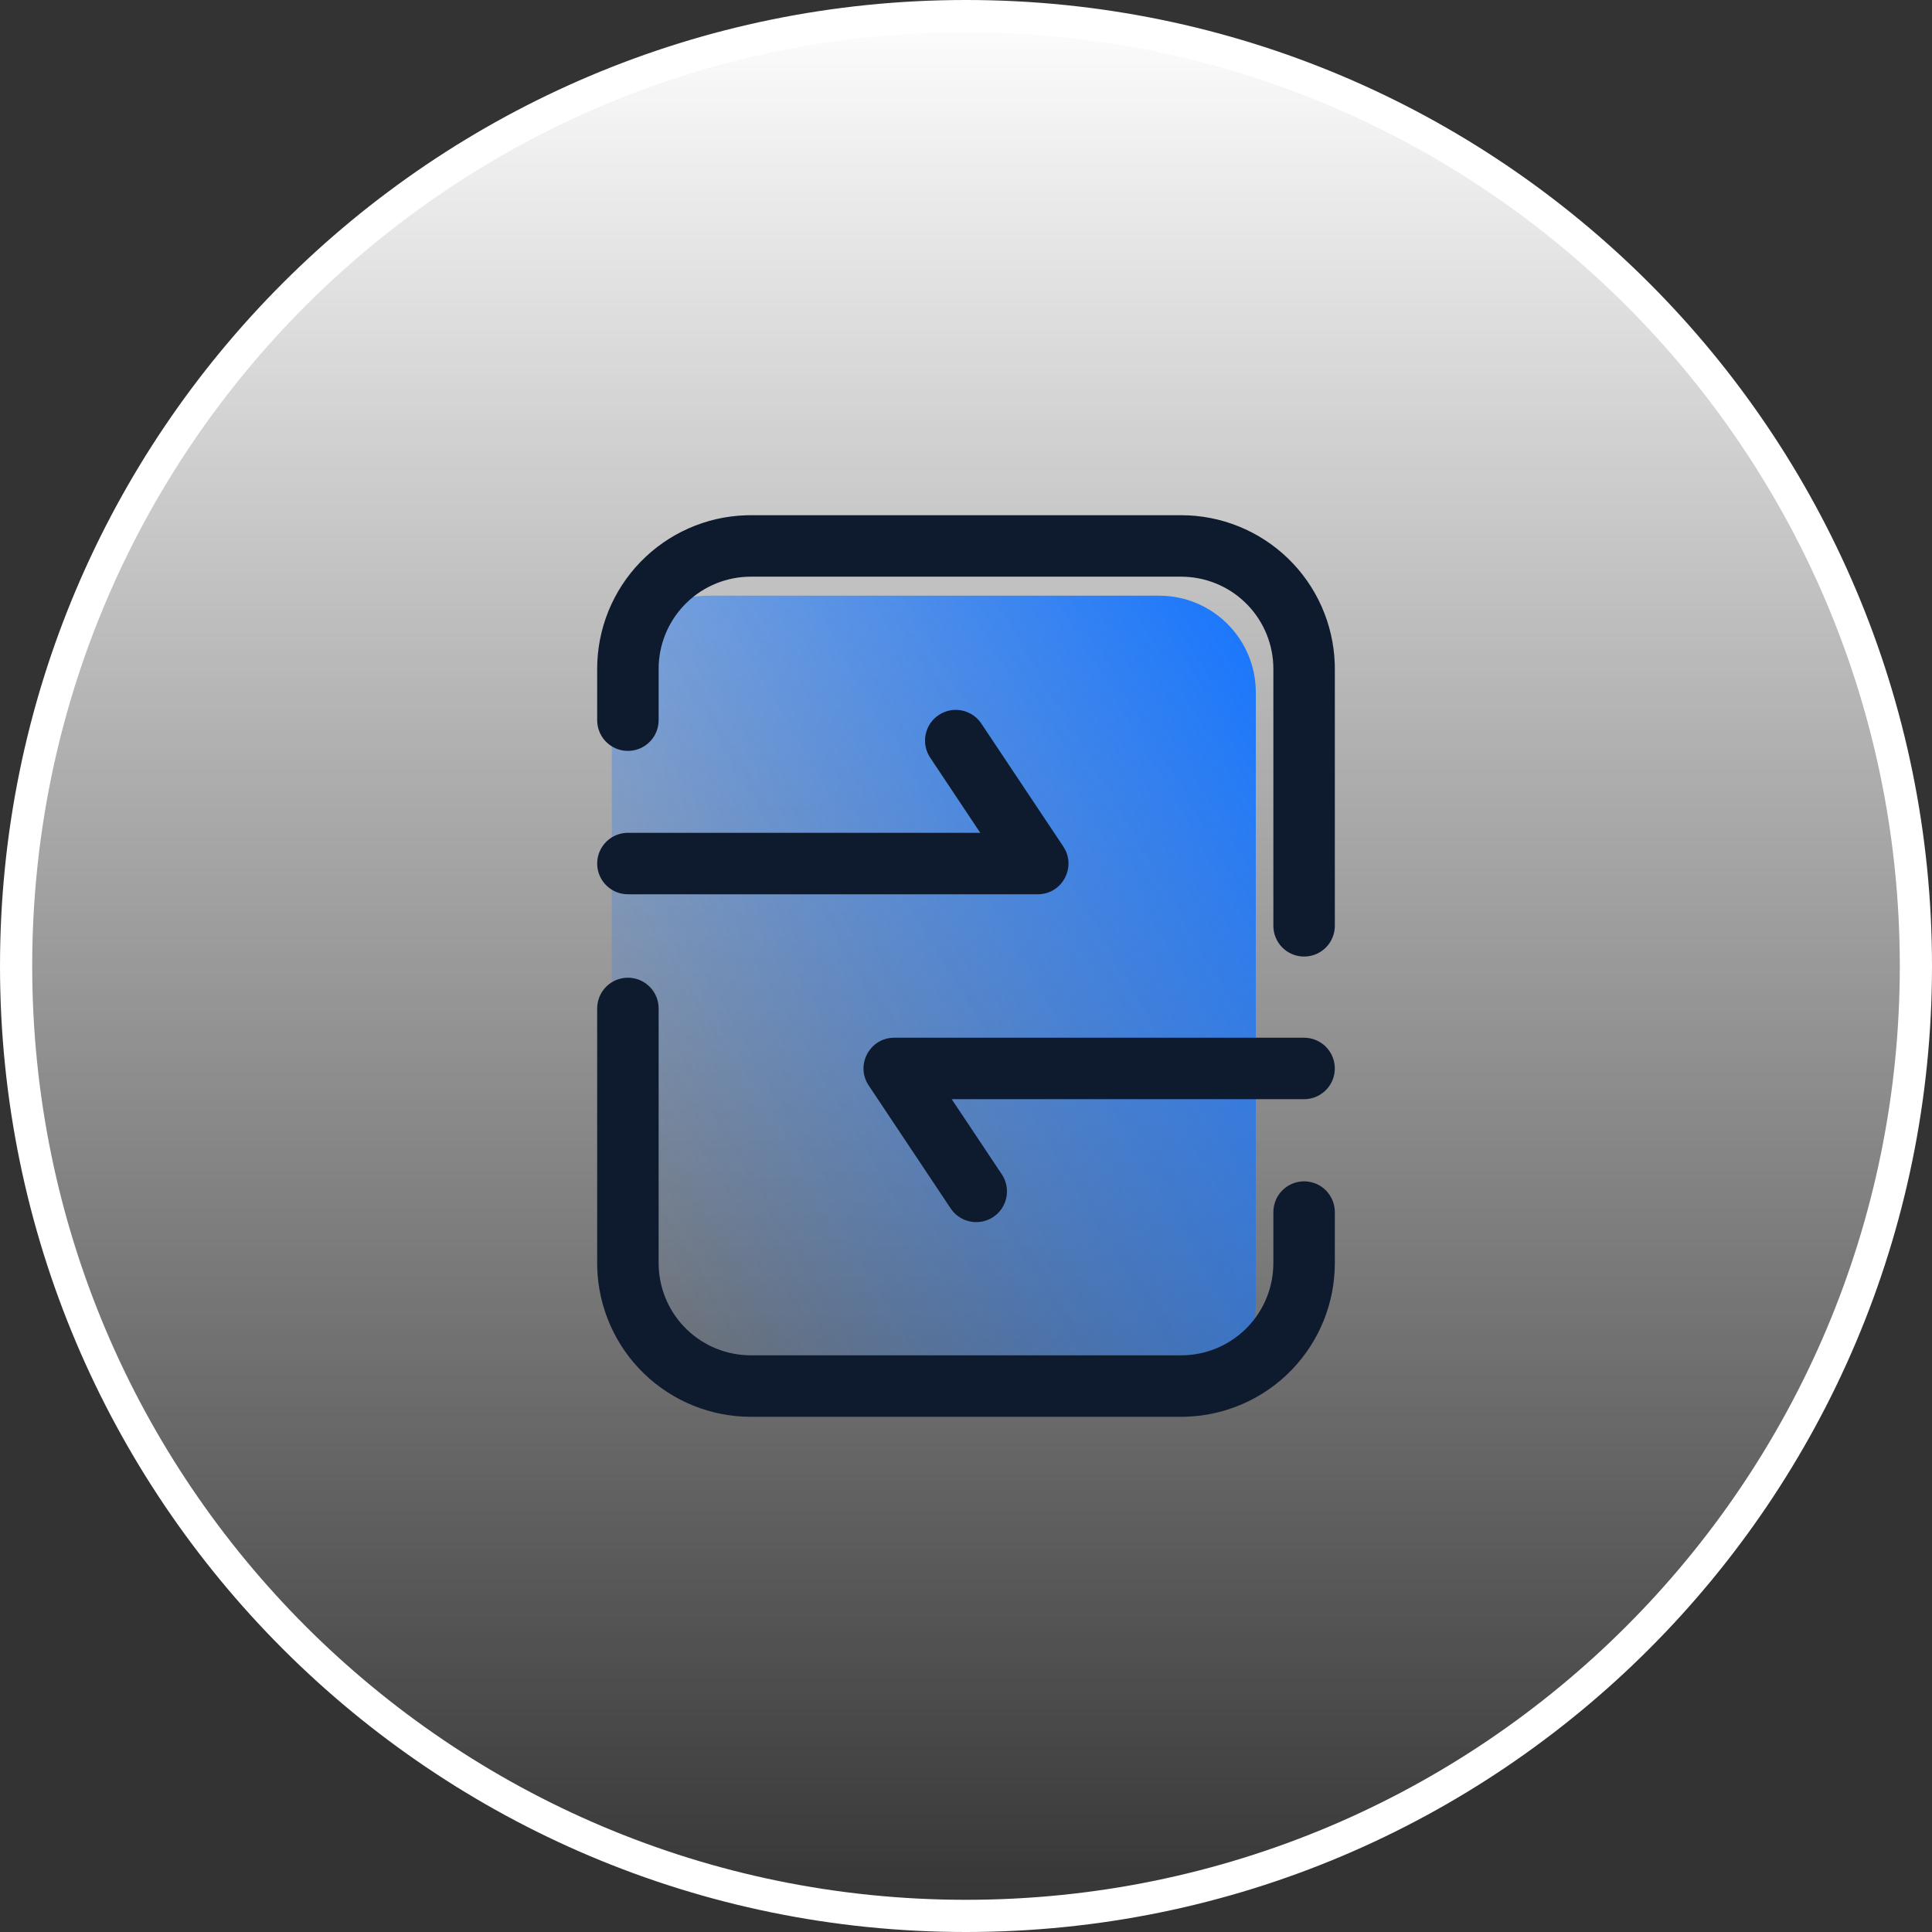
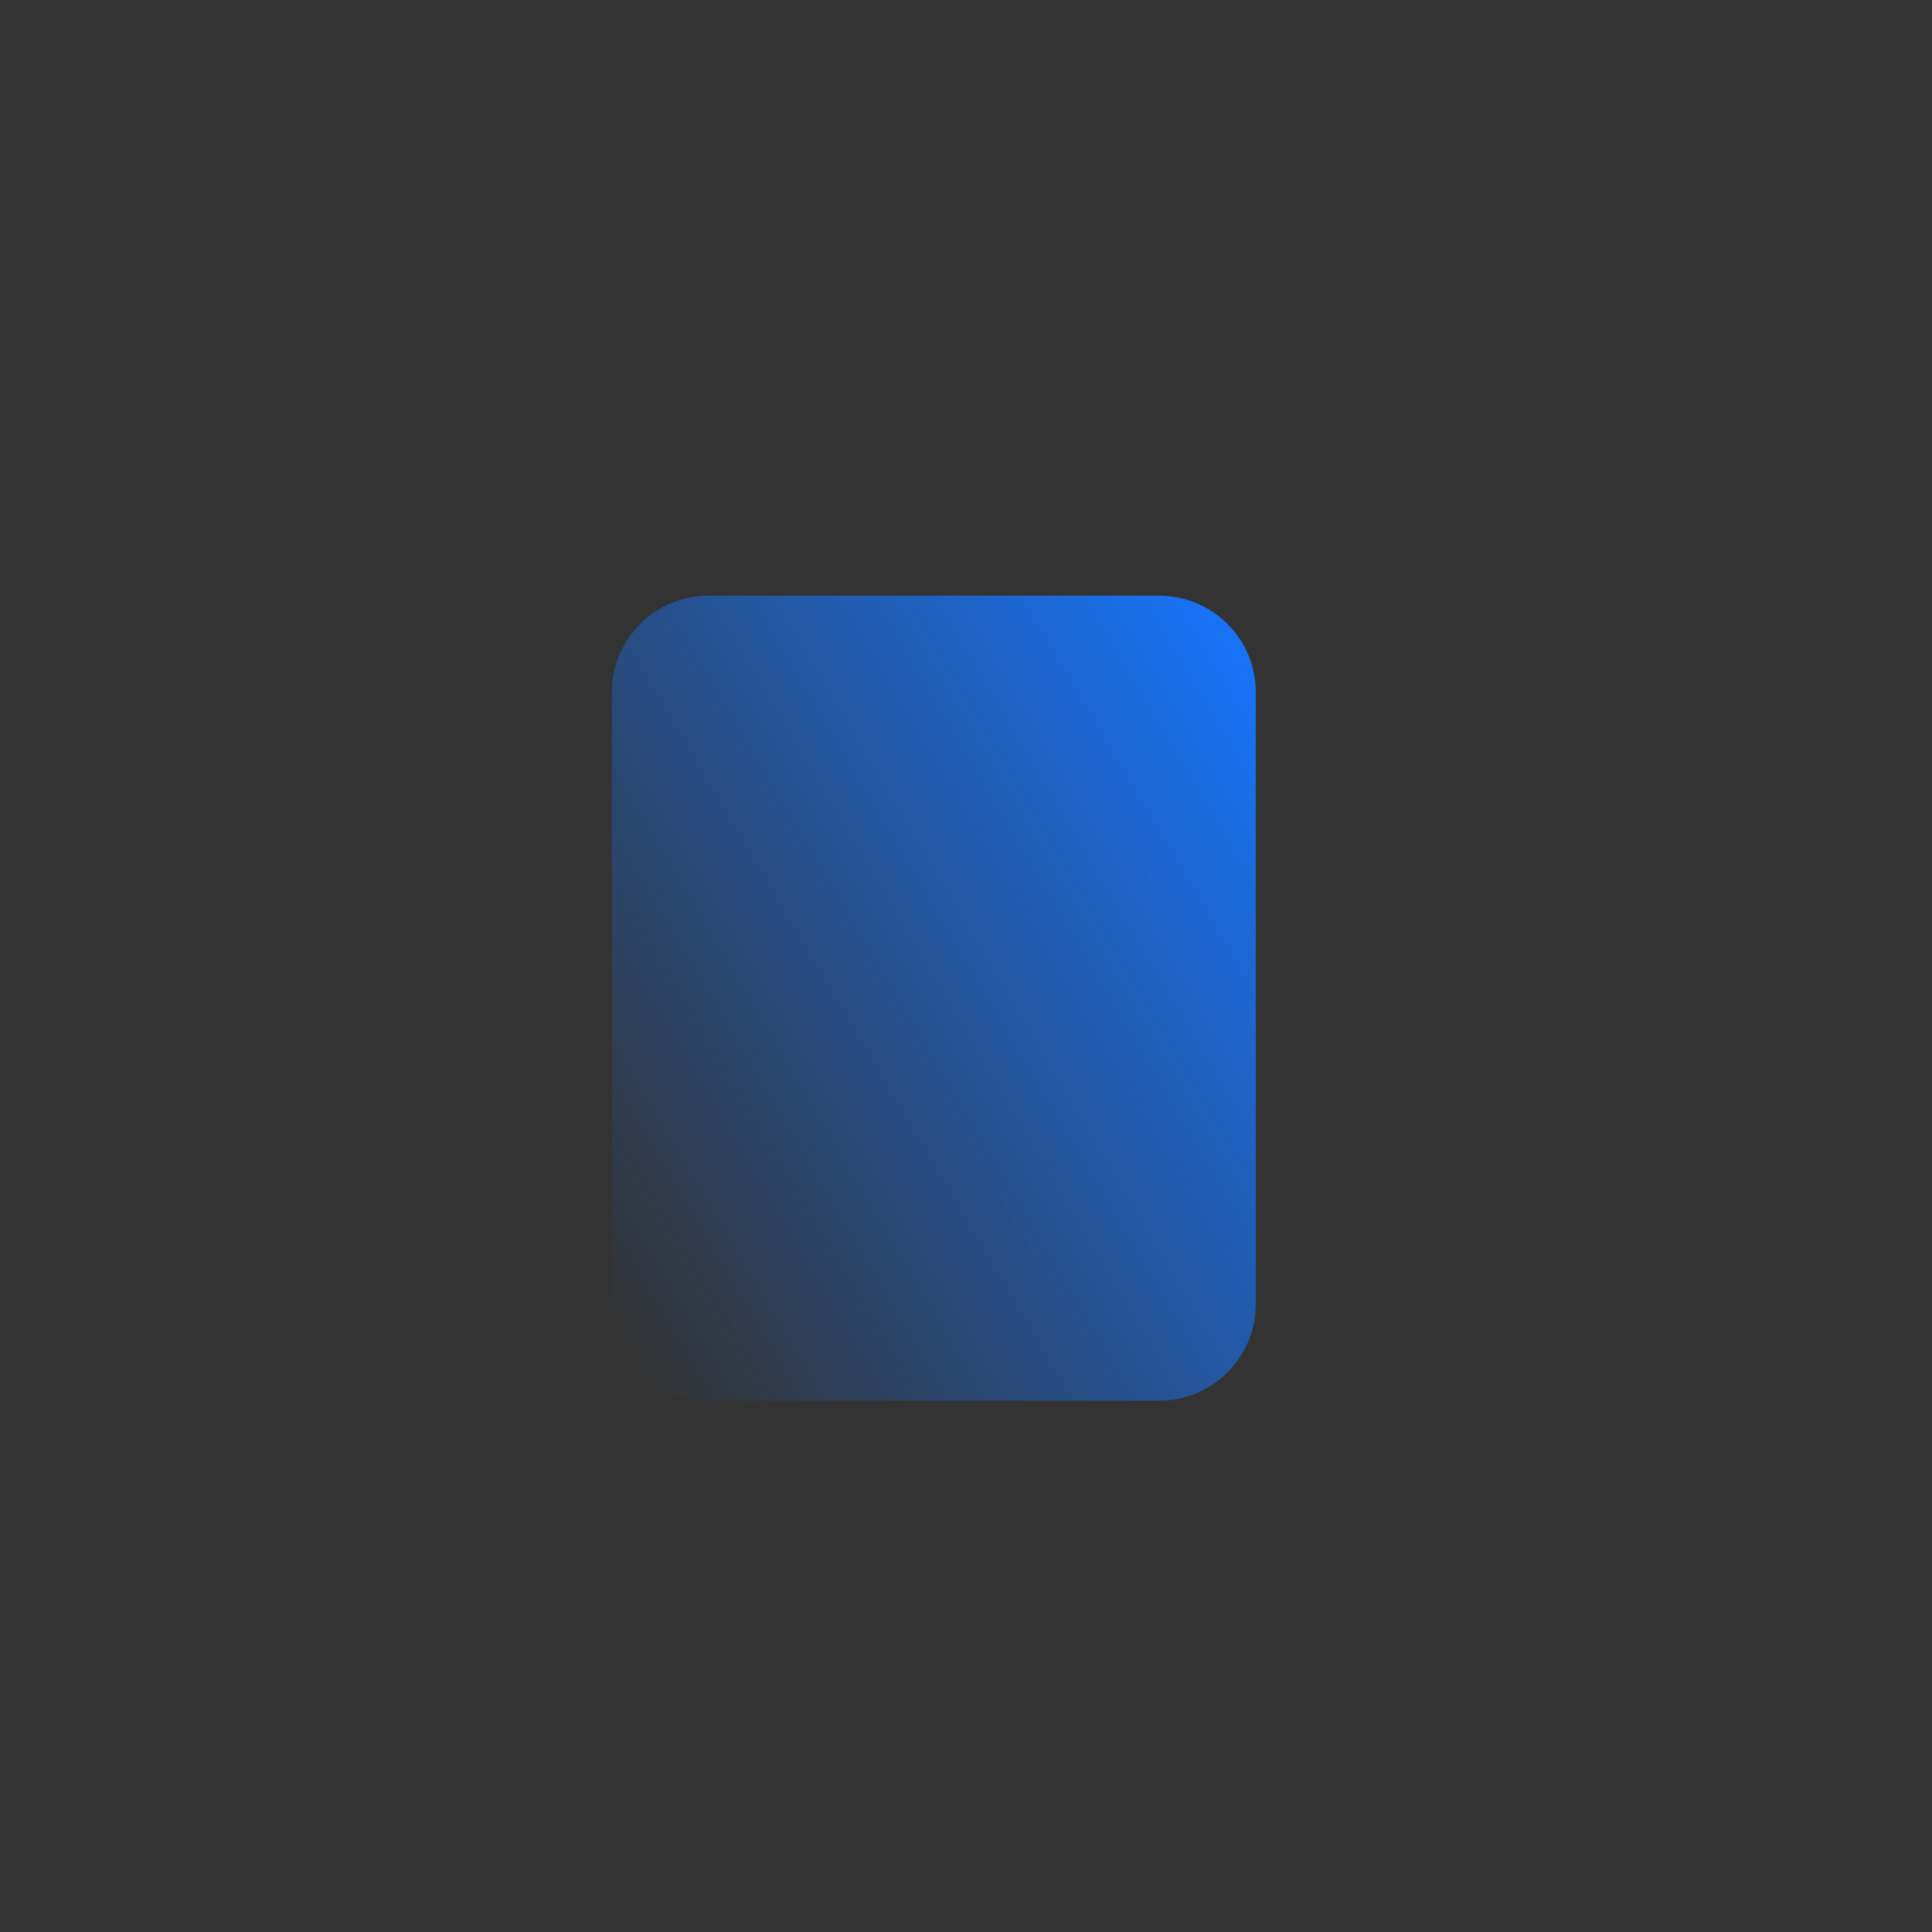
<svg xmlns="http://www.w3.org/2000/svg" width="120" height="120" viewBox="0 0 120 120" fill="none">
  <rect x="0" y="0" width="120" height="120" fill="#333333" stroke="none" />
  <g id="ic_rjkf" clip-path="url(#clip0_190_19340)">
-     <path id="Vector" d="M59.998 119C27.414 119 1 92.583 1 59.997C1 27.413 27.416 0.998 59.998 1C92.585 1 119 27.415 119 59.999C119 92.585 92.583 119 59.998 119Z" fill="url(#paint0_linear_190_19340)" stroke="white" stroke-width="2" />
    <g id="Frame">
      <path id="Rectangle 3469628" d="M38 43C38 39.686 40.686 37 44 37H72C75.314 37 78 39.686 78 43V81C78 84.314 75.314 87 72 87H44C40.686 87 38 84.314 38 81V43Z" fill="url(#paint1_linear_190_19340)" />
-       <path id="Vector_2" d="M39 60.727C39.474 60.727 39.932 60.904 40.283 61.223C40.635 61.542 40.855 61.98 40.9 62.453L40.909 62.636V78.454C40.909 79.927 41.476 81.343 42.492 82.408C43.508 83.473 44.896 84.106 46.366 84.175L46.636 84.182H73.364C74.836 84.182 76.251 83.615 77.317 82.599C78.382 81.582 79.015 80.195 79.084 78.724L79.091 78.454V75.283C79.091 74.793 79.28 74.321 79.618 73.966C79.957 73.612 80.418 73.4 80.908 73.377C81.398 73.353 81.878 73.519 82.249 73.84C82.62 74.161 82.853 74.612 82.9 75.1L82.909 75.283V78.454C82.909 80.933 81.945 83.314 80.222 85.094C78.498 86.874 76.15 87.915 73.673 87.995L73.364 88H46.636C44.158 88 41.777 87.036 39.997 85.313C38.217 83.589 37.176 81.241 37.096 78.764L37.091 78.454V62.636C37.091 62.13 37.292 61.644 37.65 61.286C38.008 60.928 38.494 60.727 39 60.727ZM81 64.454C81.49 64.455 81.962 64.644 82.316 64.982C82.671 65.32 82.882 65.782 82.906 66.272C82.929 66.762 82.764 67.242 82.443 67.612C82.122 67.983 81.671 68.216 81.183 68.264L81 68.273H59.113L62.225 72.941C62.488 73.336 62.594 73.815 62.524 74.284C62.453 74.753 62.21 75.179 61.843 75.479L61.695 75.588C61.3 75.852 60.822 75.958 60.352 75.888C59.883 75.817 59.457 75.574 59.157 75.207L59.048 75.059L53.957 67.422C53.142 66.201 53.956 64.579 55.379 64.461L55.545 64.454H81ZM73.364 32C75.841 32 78.222 32.964 80.003 34.687C81.783 36.411 82.823 38.759 82.904 41.236L82.909 41.545V57.505C82.909 57.996 82.72 58.467 82.382 58.822C82.043 59.177 81.581 59.388 81.092 59.411C80.602 59.435 80.122 59.269 79.751 58.949C79.38 58.628 79.147 58.177 79.1 57.689L79.091 57.505V41.545C79.091 40.073 78.524 38.657 77.508 37.592C76.491 36.527 75.104 35.894 73.633 35.825L73.364 35.818H46.636C45.164 35.818 43.748 36.385 42.683 37.401C41.618 38.418 40.985 39.805 40.915 41.276L40.909 41.545V44.731C40.909 45.221 40.721 45.693 40.382 46.048C40.044 46.403 39.582 46.614 39.092 46.638C38.602 46.662 38.122 46.496 37.751 46.176C37.38 45.855 37.147 45.404 37.1 44.916L37.091 44.731V41.545C37.091 39.067 38.054 36.687 39.778 34.906C41.502 33.126 43.85 32.085 46.327 32.005L46.636 32H73.364ZM60.842 44.794L60.952 44.941L66.043 52.578C66.857 53.799 66.044 55.421 64.621 55.539L64.454 55.545H39C38.51 55.545 38.038 55.356 37.683 55.018C37.329 54.68 37.117 54.218 37.094 53.728C37.07 53.238 37.236 52.758 37.557 52.388C37.878 52.017 38.329 51.783 38.817 51.736L39 51.727H60.886L57.775 47.059C57.512 46.664 57.405 46.185 57.476 45.716C57.547 45.247 57.789 44.821 58.157 44.521L58.305 44.412C58.699 44.148 59.178 44.042 59.647 44.112C60.116 44.183 60.542 44.426 60.842 44.794Z" fill="#0E1B2E" />
    </g>
  </g>
  <defs>
    <linearGradient id="paint0_linear_190_19340" x1="60" y1="0" x2="60" y2="120" gradientUnits="userSpaceOnUse">
      <stop stop-color="white" />
      <stop offset="1" stop-color="white" stop-opacity="0" />
    </linearGradient>
    <linearGradient id="paint1_linear_190_19340" x1="75.333" y1="32.714" x2="25.845" y2="61.874" gradientUnits="userSpaceOnUse">
      <stop stop-color="#1675FE" />
      <stop offset="1" stop-color="#1675FE" stop-opacity="0" />
    </linearGradient>
    <clipPath id="clip0_190_19340">
      <rect width="120" height="120" fill="white" />
    </clipPath>
  </defs>
</svg>